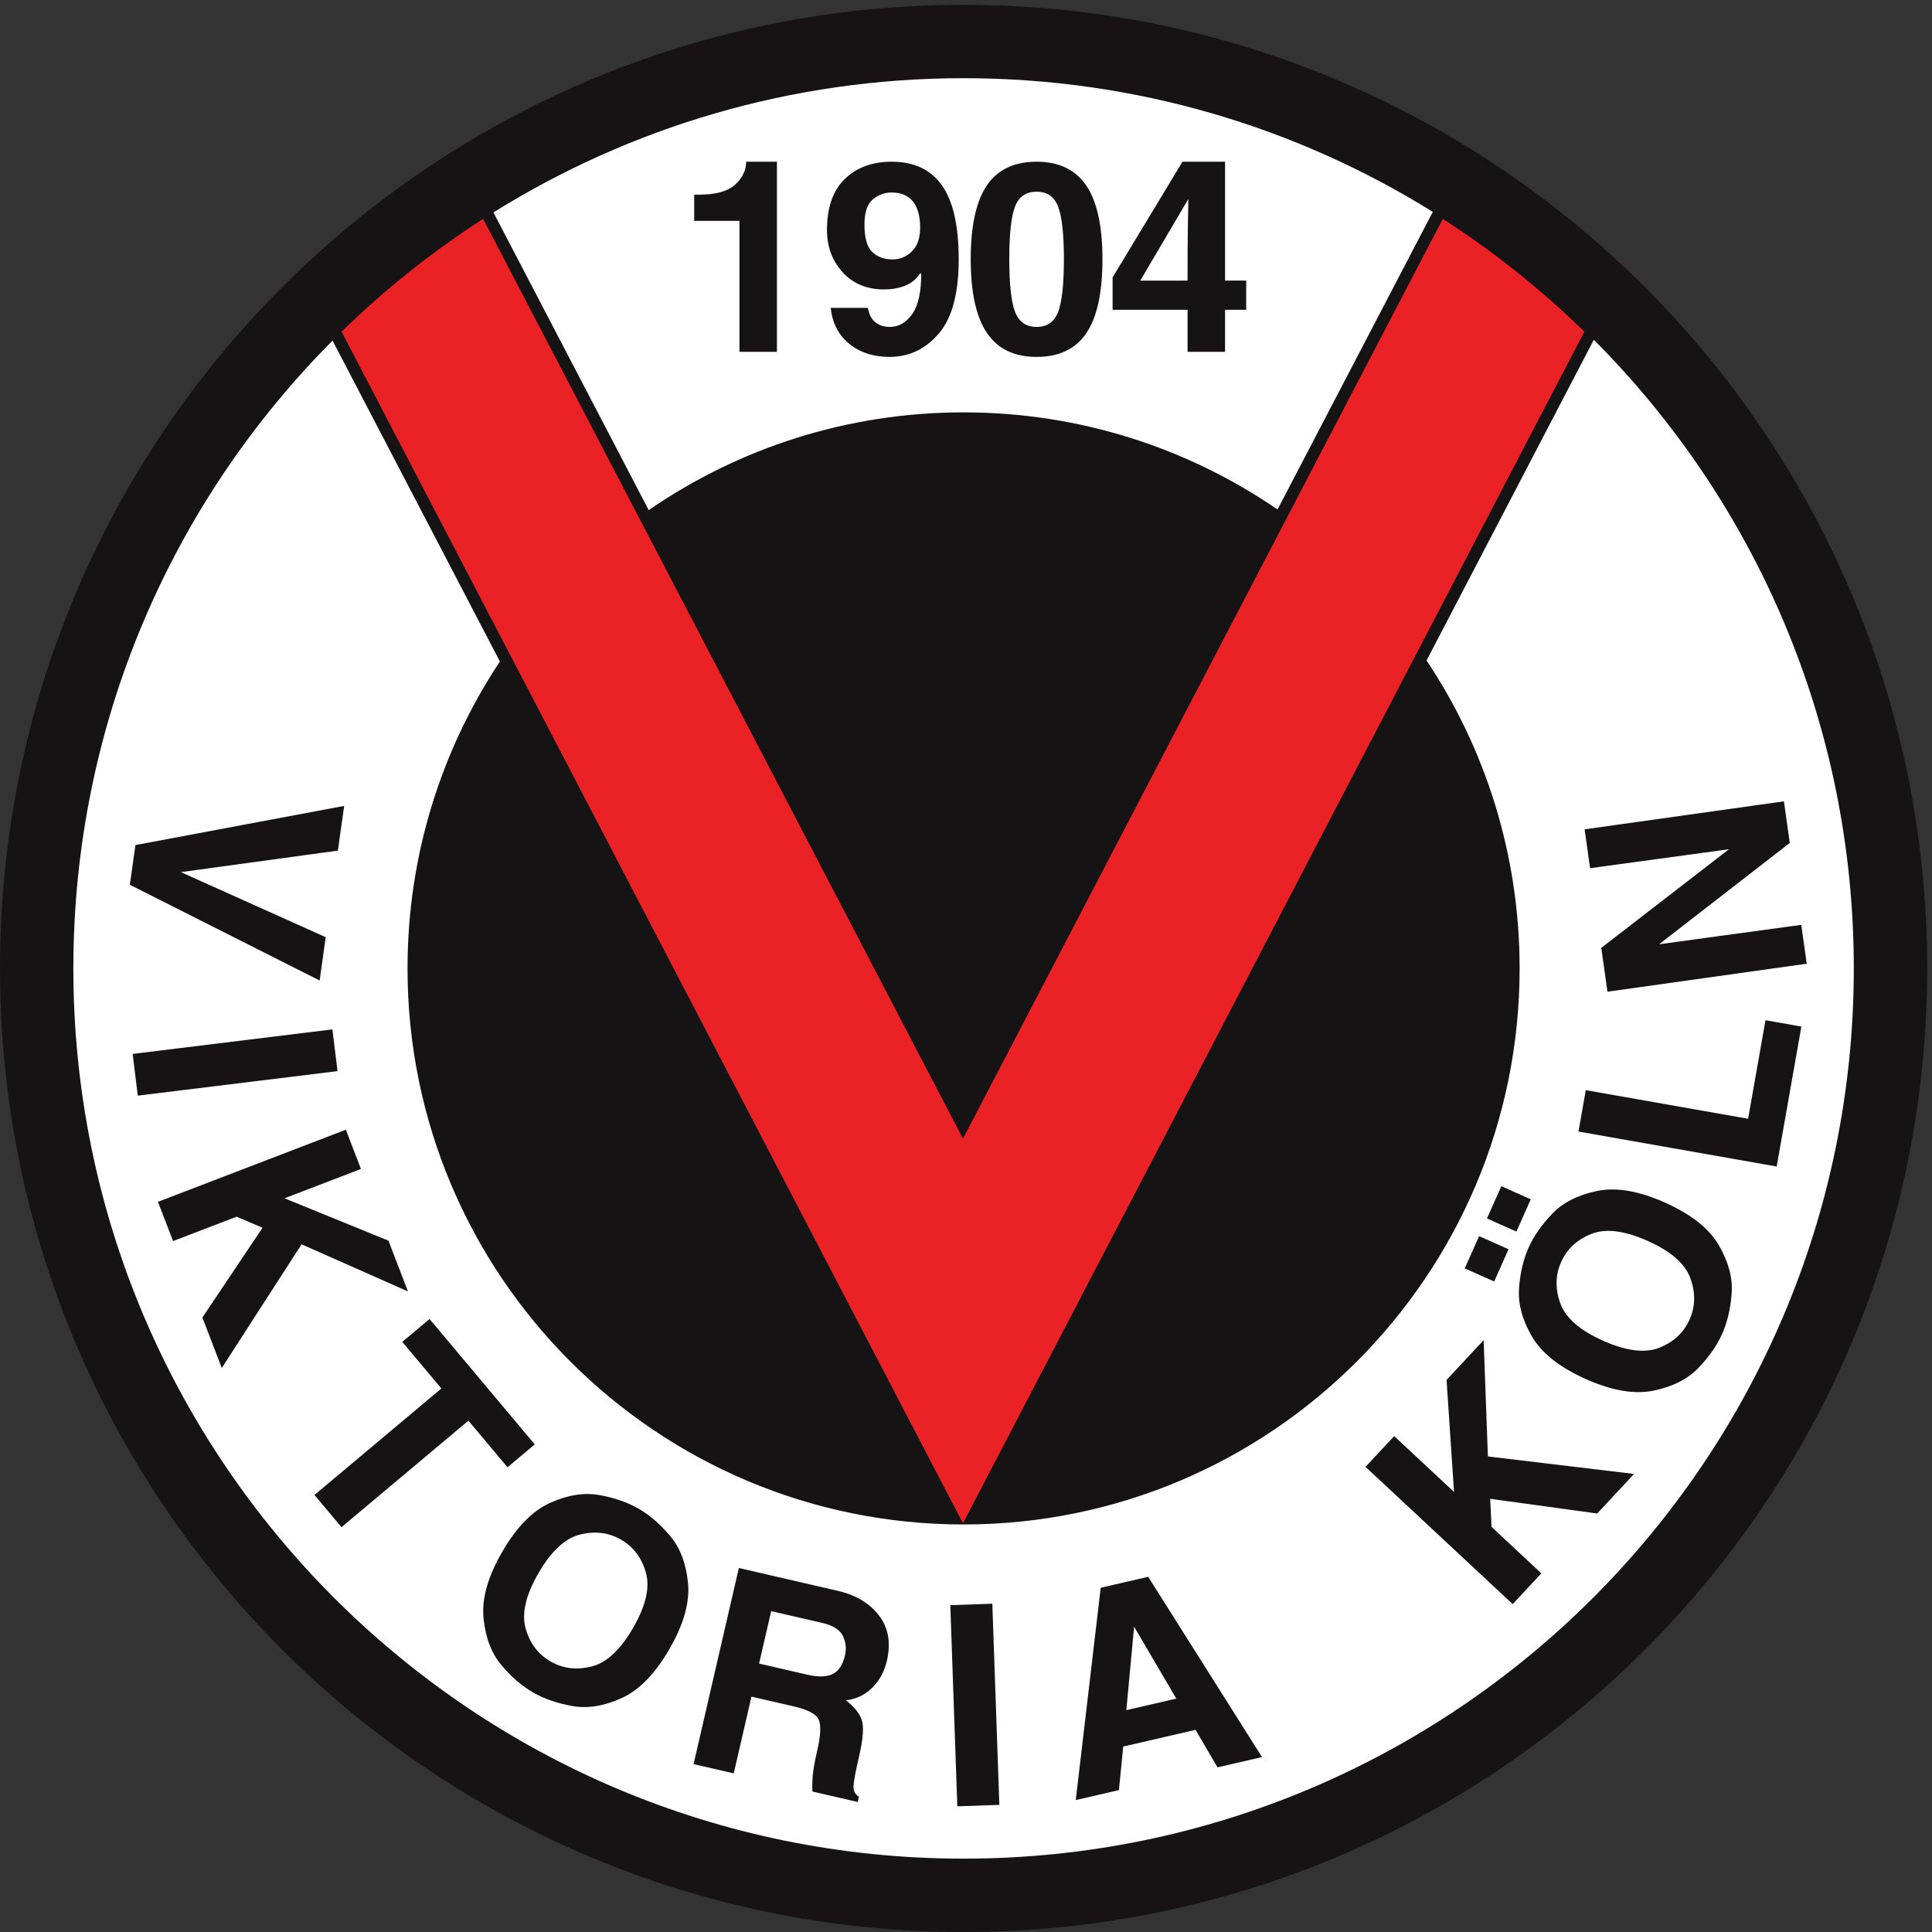
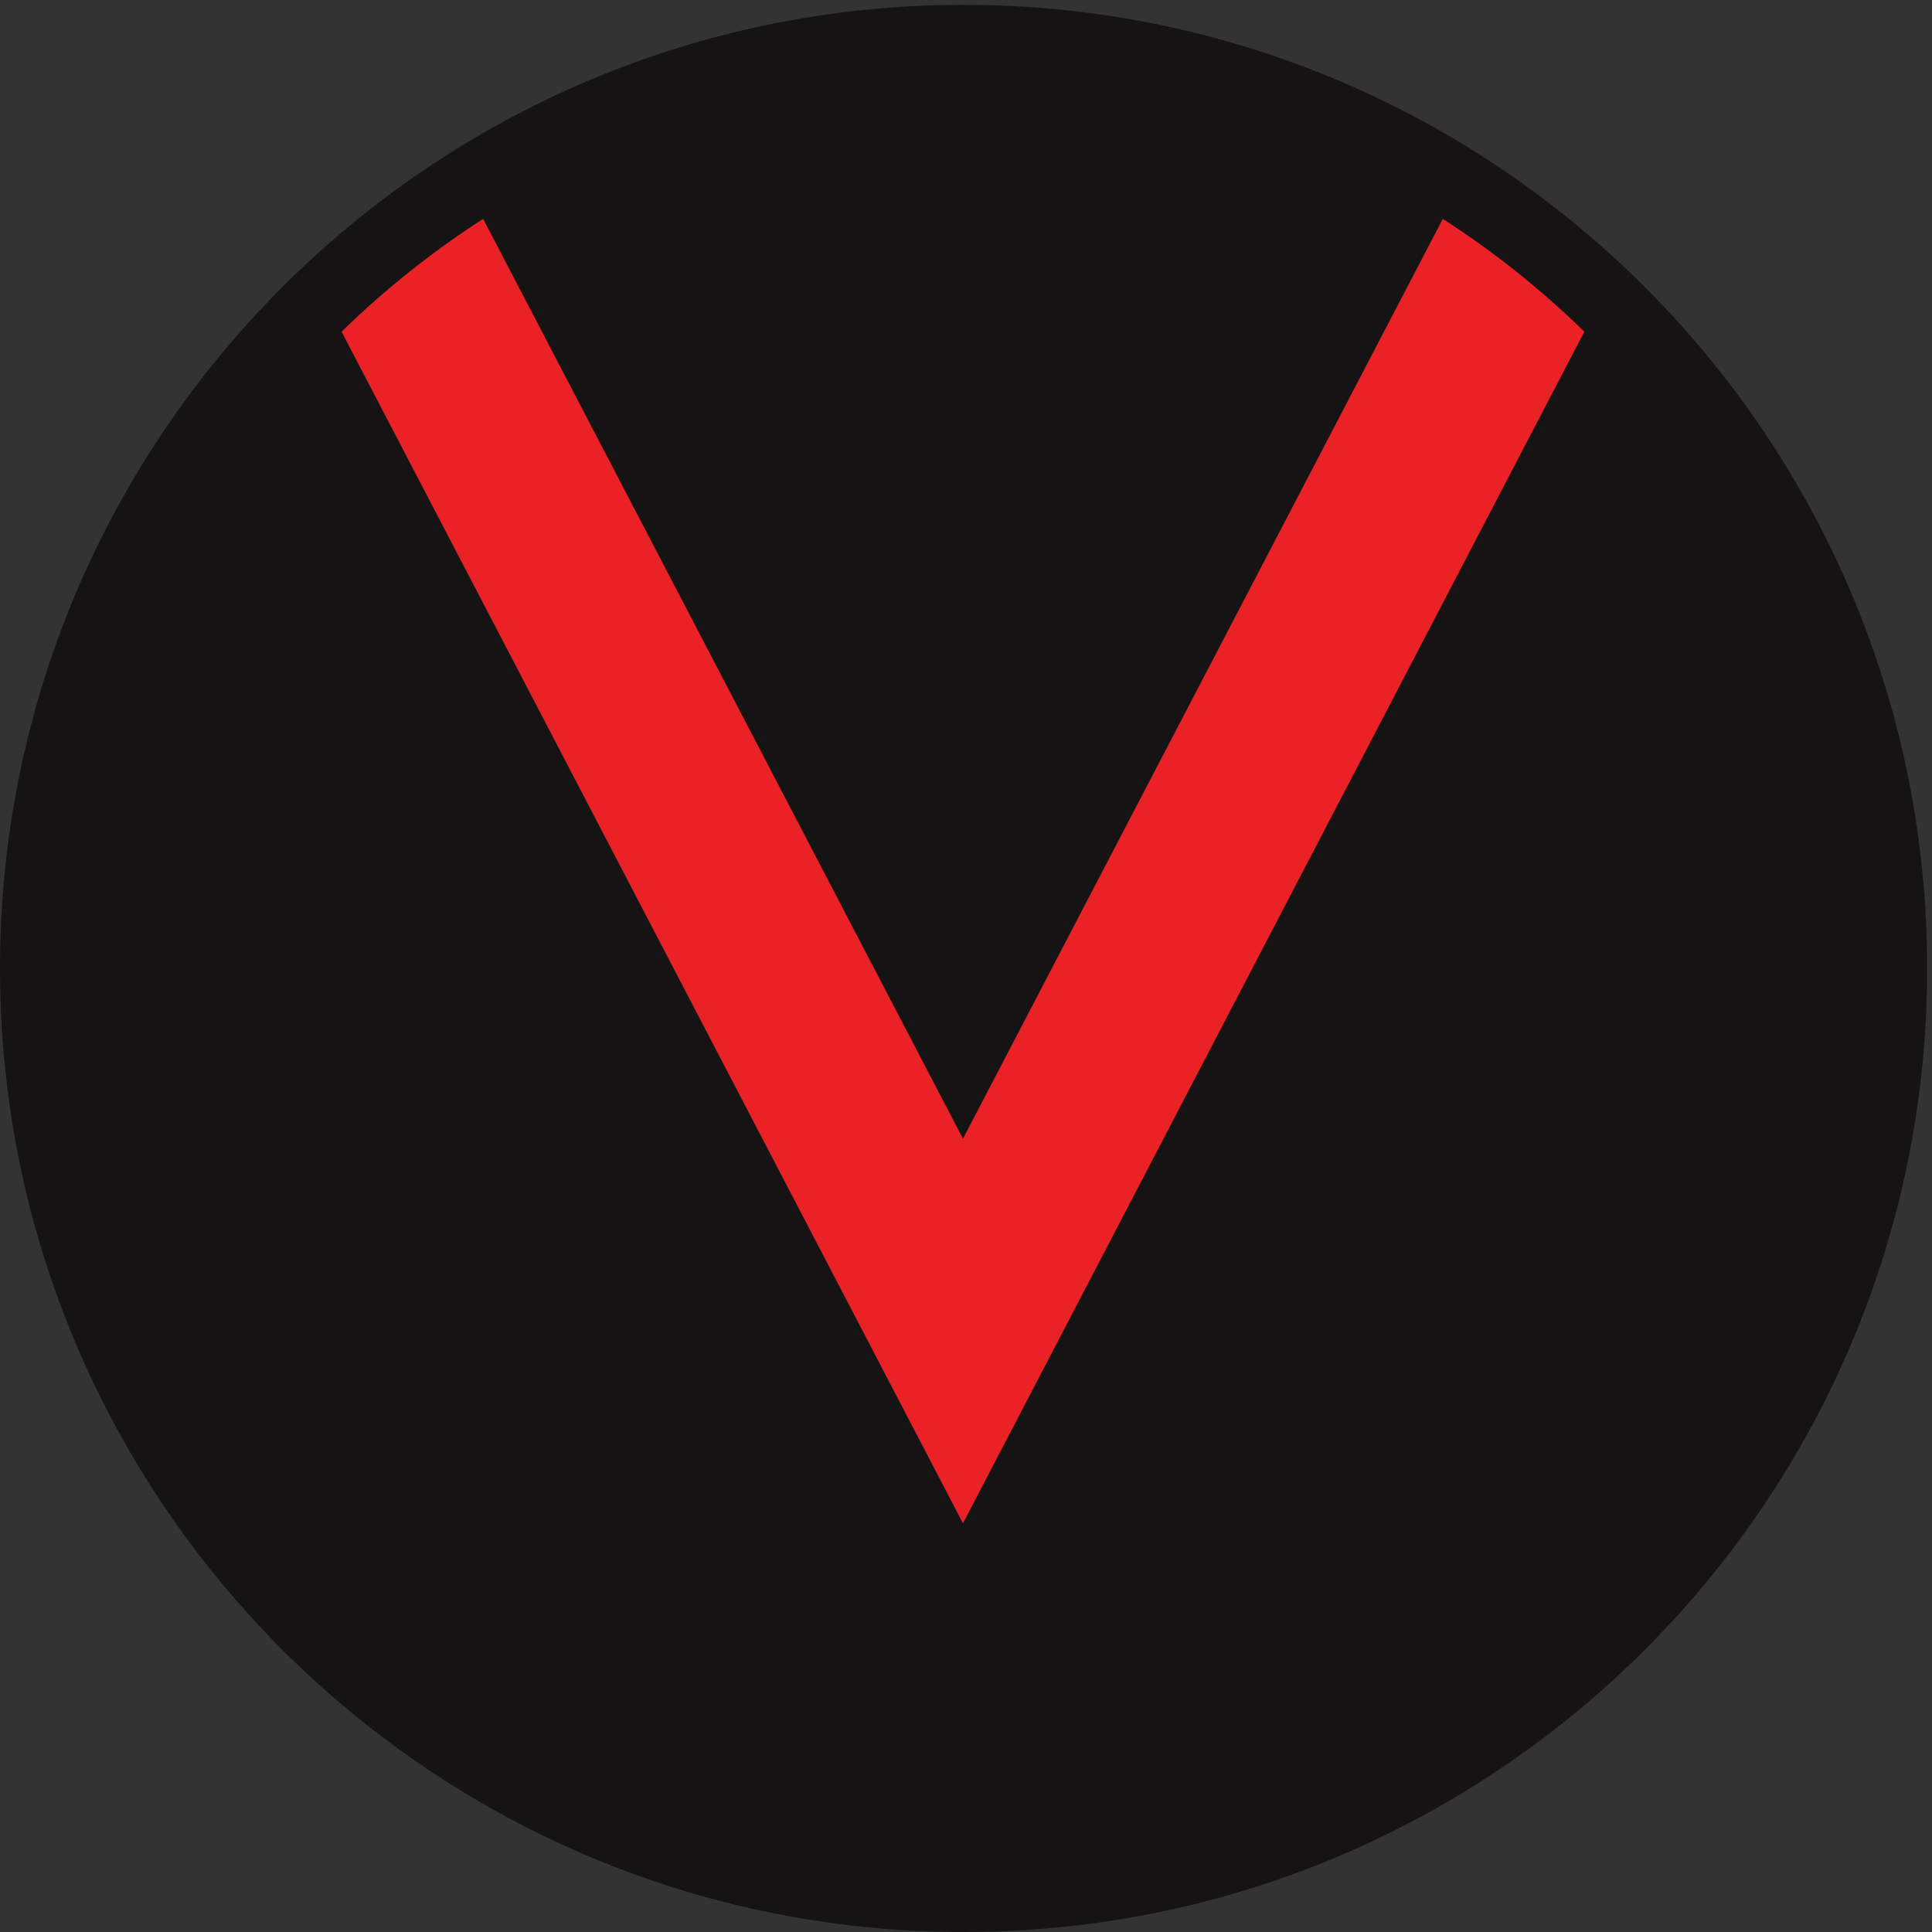
<svg xmlns="http://www.w3.org/2000/svg" xml:space="preserve" width="772.627" height="772.627">
  <rect width="100%" height="100%" fill="#333333" stroke="none" />
  <g fill-rule="evenodd" transform="matrix(.133 0 0 -.133 0 772.627)">
    <path fill="#161315" d="M2897.32 5794.66c1599.88 0 2897.33-1297.45 2897.33-2897.32C5794.65 1297.45 4497.2 0 2897.32 0 1297.45 0 0 1297.45 0 2897.34c0 1599.87 1297.45 2897.32 2897.32 2897.32" />
-     <path fill="#fff" d="M3570.83 4965.52c0 70.31.26 122.37.8 156.19.53 33.81 1.07 63.59 1.61 89.36l-144.65-245.69zm176.3-87.75v87.75h-63.59v357.46h-128.02l-210.12-347.8v-97.41h225.43v-126.41h112.71v126.41h63.59zm-630.28-51.53c31.67 0 53.27 15.03 64.82 45.08 11.54 30.06 17.3 82.93 17.3 158.61 0 75.14-5.76 127.74-17.3 157.8-11.55 30.05-33.15 45.08-64.82 45.08-31.66 0-53.27-14.9-64.8-44.68-11.55-29.8-17.32-82.52-17.32-158.2 0-75.15 5.77-127.88 17.32-158.2 11.53-30.33 33.14-45.49 64.8-45.49zm0 496.74c-67.63 0-117.54-23.89-149.75-71.66-32.19-47.77-48.3-121.56-48.3-221.39 0-99.84 16.23-173.77 48.7-221.81 32.49-48.04 82.27-72.05 149.35-72.05 67.64 0 117.55 23.88 149.76 71.65 32.19 47.77 48.3 121.84 48.3 222.21 0 99.83-16.24 173.62-48.71 221.39-32.47 47.77-82.25 71.66-149.35 71.66zm-433.03-293.85c22.01 0 41.33 8.04 57.96 24.14 16.65 16.11 24.96 39.99 24.96 71.66 0 33.81-7.11 59.84-21.33 78.09-14.22 18.25-35.83 27.37-64.81 27.37-20.93 0-39.71-6.98-56.36-20.93-16.63-13.96-24.95-39.18-24.95-75.68 0-39.72 7.78-67.09 23.34-82.12 15.57-15.03 35.97-22.53 61.19-22.53zm-74.06-145.73h-111.91c4.83-45.62 23.35-81.58 55.55-107.88 32.2-26.3 72.73-39.45 121.57-39.45 58.5 0 107.74 23.35 147.73 70.04 39.99 46.69 59.98 121.03 59.98 223.02 0 100.89-16.77 175.1-50.32 222.6-33.55 47.49-83.86 71.25-150.96 71.25-58.49 0-105.59-17.31-141.29-51.93-35.69-34.61-53.53-85.75-53.53-153.37 0-49.91 15.56-92.18 46.83-126.8 31.26-34.62 72.99-51.93 125.32-51.93 22.41 0 43.07 3.62 61.99 10.87 18.92 7.24 34.35 19.72 46.02 37.44l3.23-1.62c0-55.28-9.13-95.66-27.38-121.16-18.24-25.49-40.51-38.24-66.82-38.24-17.71 0-32.34 4.69-43.88 14.09-11.53 9.39-18.91 23.76-22.13 43.07zm-522.41 340.55v-78.9h136.07v-393.69h112.71v571.62h-92.59c0-25.76-11-48.71-33.01-68.83-22-20.13-57.69-30.2-107.07-30.2h-16.11zM4781.13 3198.7l-16.43 116.85 599.26 84.22 17.6-125.2-392.96-304.6 427.56 58.39 16.42-116.84-599.25-84.22-18.54 131.86 383.88 296.52-417.54-56.98zm475.16-753.43 52.25 296.32 107.91-19.03-74.21-420.82-595.95 105.09 21.95 124.49 488.05-86.05zm-653.46-242.14-43.21-97.02-88.53 39.42 43.18 97.01 88.56-39.41zm-66.85-150.15-43.2-97.02-88.54 39.43 43.19 97 88.55-39.41zm544.46-211.04c-17.59-39.53-47.9-67.87-90.89-85.01-42.99-17.15-99.4-10.17-169.21 20.9-69.81 31.1-112.68 68.47-128.6 112.15-15.91 43.68-15.18 85.03 2.18 124.05 17.6 39.52 47.9 67.85 90.9 85 43 17.14 99.4 10.17 169.21-20.9 69.82-31.09 112.68-68.47 128.59-112.16 15.92-43.67 15.2-85.02-2.18-124.03zm-484.3 215.62c15.54 34.9 39.35 69.04 71.44 102.43 32.08 33.38 76.78 56.08 134.09 68.07 57.32 12 125.25.53 203.78-34.44 79.06-35.2 133.23-77.92 162.52-128.17 29.28-50.25 42.27-98.48 38.93-144.65-3.34-46.19-12.9-86.99-28.67-122.4-15.54-34.91-39.35-69.05-71.44-102.43-32.09-33.39-76.79-56.08-134.1-68.08-57.3-12-125.23-.52-203.78 34.45-79.04 35.19-133.21 77.93-162.5 128.18-29.3 50.24-42.26 98.46-38.92 144.64 3.33 46.18 12.89 86.98 28.65 122.4zm38.52-979.21-86.22-92.452-442.57 412.712 86.22 92.46 179.99-167.86-22.5 336.75 111.52 119.59 12.8-349.61 439.55-52.62-110.94-118.97-321.77 44.22 4.14-84.54 149.78-139.68zM3386.72 667.039l23.35 251.063L3537 701.742l-150.28-34.703Zm-22.34-240.437-129.76-29.954 75.06 638.402 142.76 32.95 342.26-542.039-133.86-30.91-65.84 112.82-217.62-50.242-13-131.027zm-359.5-44.289-126.35-4.422-21.12 604.781 126.34 4.41 21.13-604.769zM2426.99 773.77l-144.54 33.371 36.4 157.679 153.58-35.461c32.29-7.449 52.94-20.437 61.93-38.957 8.99-18.5 11.15-37.882 6.47-58.14-6.7-29.02-19.14-47.922-37.31-56.692-18.17-8.789-43.68-9.39-76.53-1.8zm-205.34 320.74 298.1-68.82c53.65-12.39 94.68-36.999 123.09-73.819 28.4-36.84 36.4-82.082 24.02-135.742-7.59-32.848-22.39-60.137-44.42-81.867-22.03-21.731-48.41-34.231-79.16-37.512 25.01-19.031 40.94-38.719 47.79-59.039 6.83-20.32 4.32-56.199-7.56-107.68-10.75-46.519-16.47-76.929-17.17-91.191-.69-14.258 4.75-25.02 16.34-32.309l-3.6-15.601-136.34 31.461c-.71 16.898-.26 33.808 1.34 50.738 1.6 16.922 5.94 40.723 13.01 71.383 10.37 44.898 12.06 75.929 5.07 93.109-6.98 17.199-32.11 30.781-75.36 40.758l-127.28 29.391L2206.24 477l-120.72 27.871 136.13 589.639zm-566.1-281.041c-37.46 21.633-62.48 54.73-75.04 99.281-12.56 44.551.27 99.91 38.48 166.1 38.22 66.17 79.87 104.89 124.97 116.16 45.11 11.26 86.16 6.21 123.14-15.14 37.46-21.62 62.48-54.72 75.04-99.27 12.55-44.56-.27-99.92-38.47-166.108-38.22-66.183-79.88-104.902-124.98-116.16-45.11-11.262-86.15-6.223-123.14 15.137zm265.07 459.101c33.09-19.1 64.56-46.36 94.4-81.76 29.85-35.39 47.75-82.2 53.69-140.47 5.93-58.258-12.58-124.61-55.57-199.051-43.26-74.949-91.41-124.348-144.45-148.23-53.04-23.879-102.35-31.75-147.92-23.598-45.58 8.148-85.16 21.93-118.74 41.301-33.08 19.109-64.56 46.359-94.4 81.758-29.85 35.39-47.74 82.222-53.68 140.48-5.95 58.24 12.57 124.61 55.56 199.06 43.26 74.93 91.41 124.35 144.45 148.22 53.05 23.87 102.35 31.74 147.92 23.59 45.59-8.15 85.17-21.92 118.74-41.3zm-893.79-55.31-81.26 96.84 381.58 320.19-117.56 140.11 81.99 68.79 316.39-377.05-82-68.79-117.56 140.09-381.58-320.18zm-506.494 860.2-45.309 118.03 564.953 216.87 45.31-118.03-229.759-88.2 312.519-127.4 58.6-152.64-319.834 141.73-239.996-371.99-58.289 151.88 180.809 269.81-77.801 33.34-191.203-73.4zm-106.055 437.31-15.402 125.48L999.516 2714l15.404-125.49-600.639-73.74zm565.106 476.42-18.301-130.2-570.641 287.87 16.778 119.35 627.637 117.76-18.88-134.38-472.097-64.72 435.504-195.68zM4792.35 4787.57l-502.86-964.31c176.73-265.09 279.79-583.49 279.79-925.92 0-923.27-748.7-1671.96-1671.96-1671.96-923.24 0-1671.94 748.69-1671.94 1671.96 0 341.09 102.28 658.34 277.75 922.81l-503.208 964.97c-481.645-484-779.356-1151.19-779.356-1887.78 0-1478.1 1198.674-2676.77 2676.754-2676.77 1478.1 0 2676.77 1198.67 2676.77 2676.77 0 737.81-298.68 1406.03-781.74 1890.23zm-1895.03 786.52c517.8 0 1001.18-147.23 1410.87-401.91l-2.23-4.27-464.63-890.64c-268.67 184.18-593.74 292.01-944.01 292.01-351.44 0-677.51-108.58-946.7-293.88l-465.6 892.51-1.32 2.54c410.28 255.75 894.67 403.64 1413.62 403.64" />
    <path fill="#eb2225" d="M1027.08 4811.88c129.78 126.8 272.3 240.65 425.63 339.16l1442.78-2765.69 1442.8 2765.69c153.32-98.51 295.84-212.36 425.62-339.16L2895.49 1228.91 1027.08 4811.88" />
  </g>
</svg>